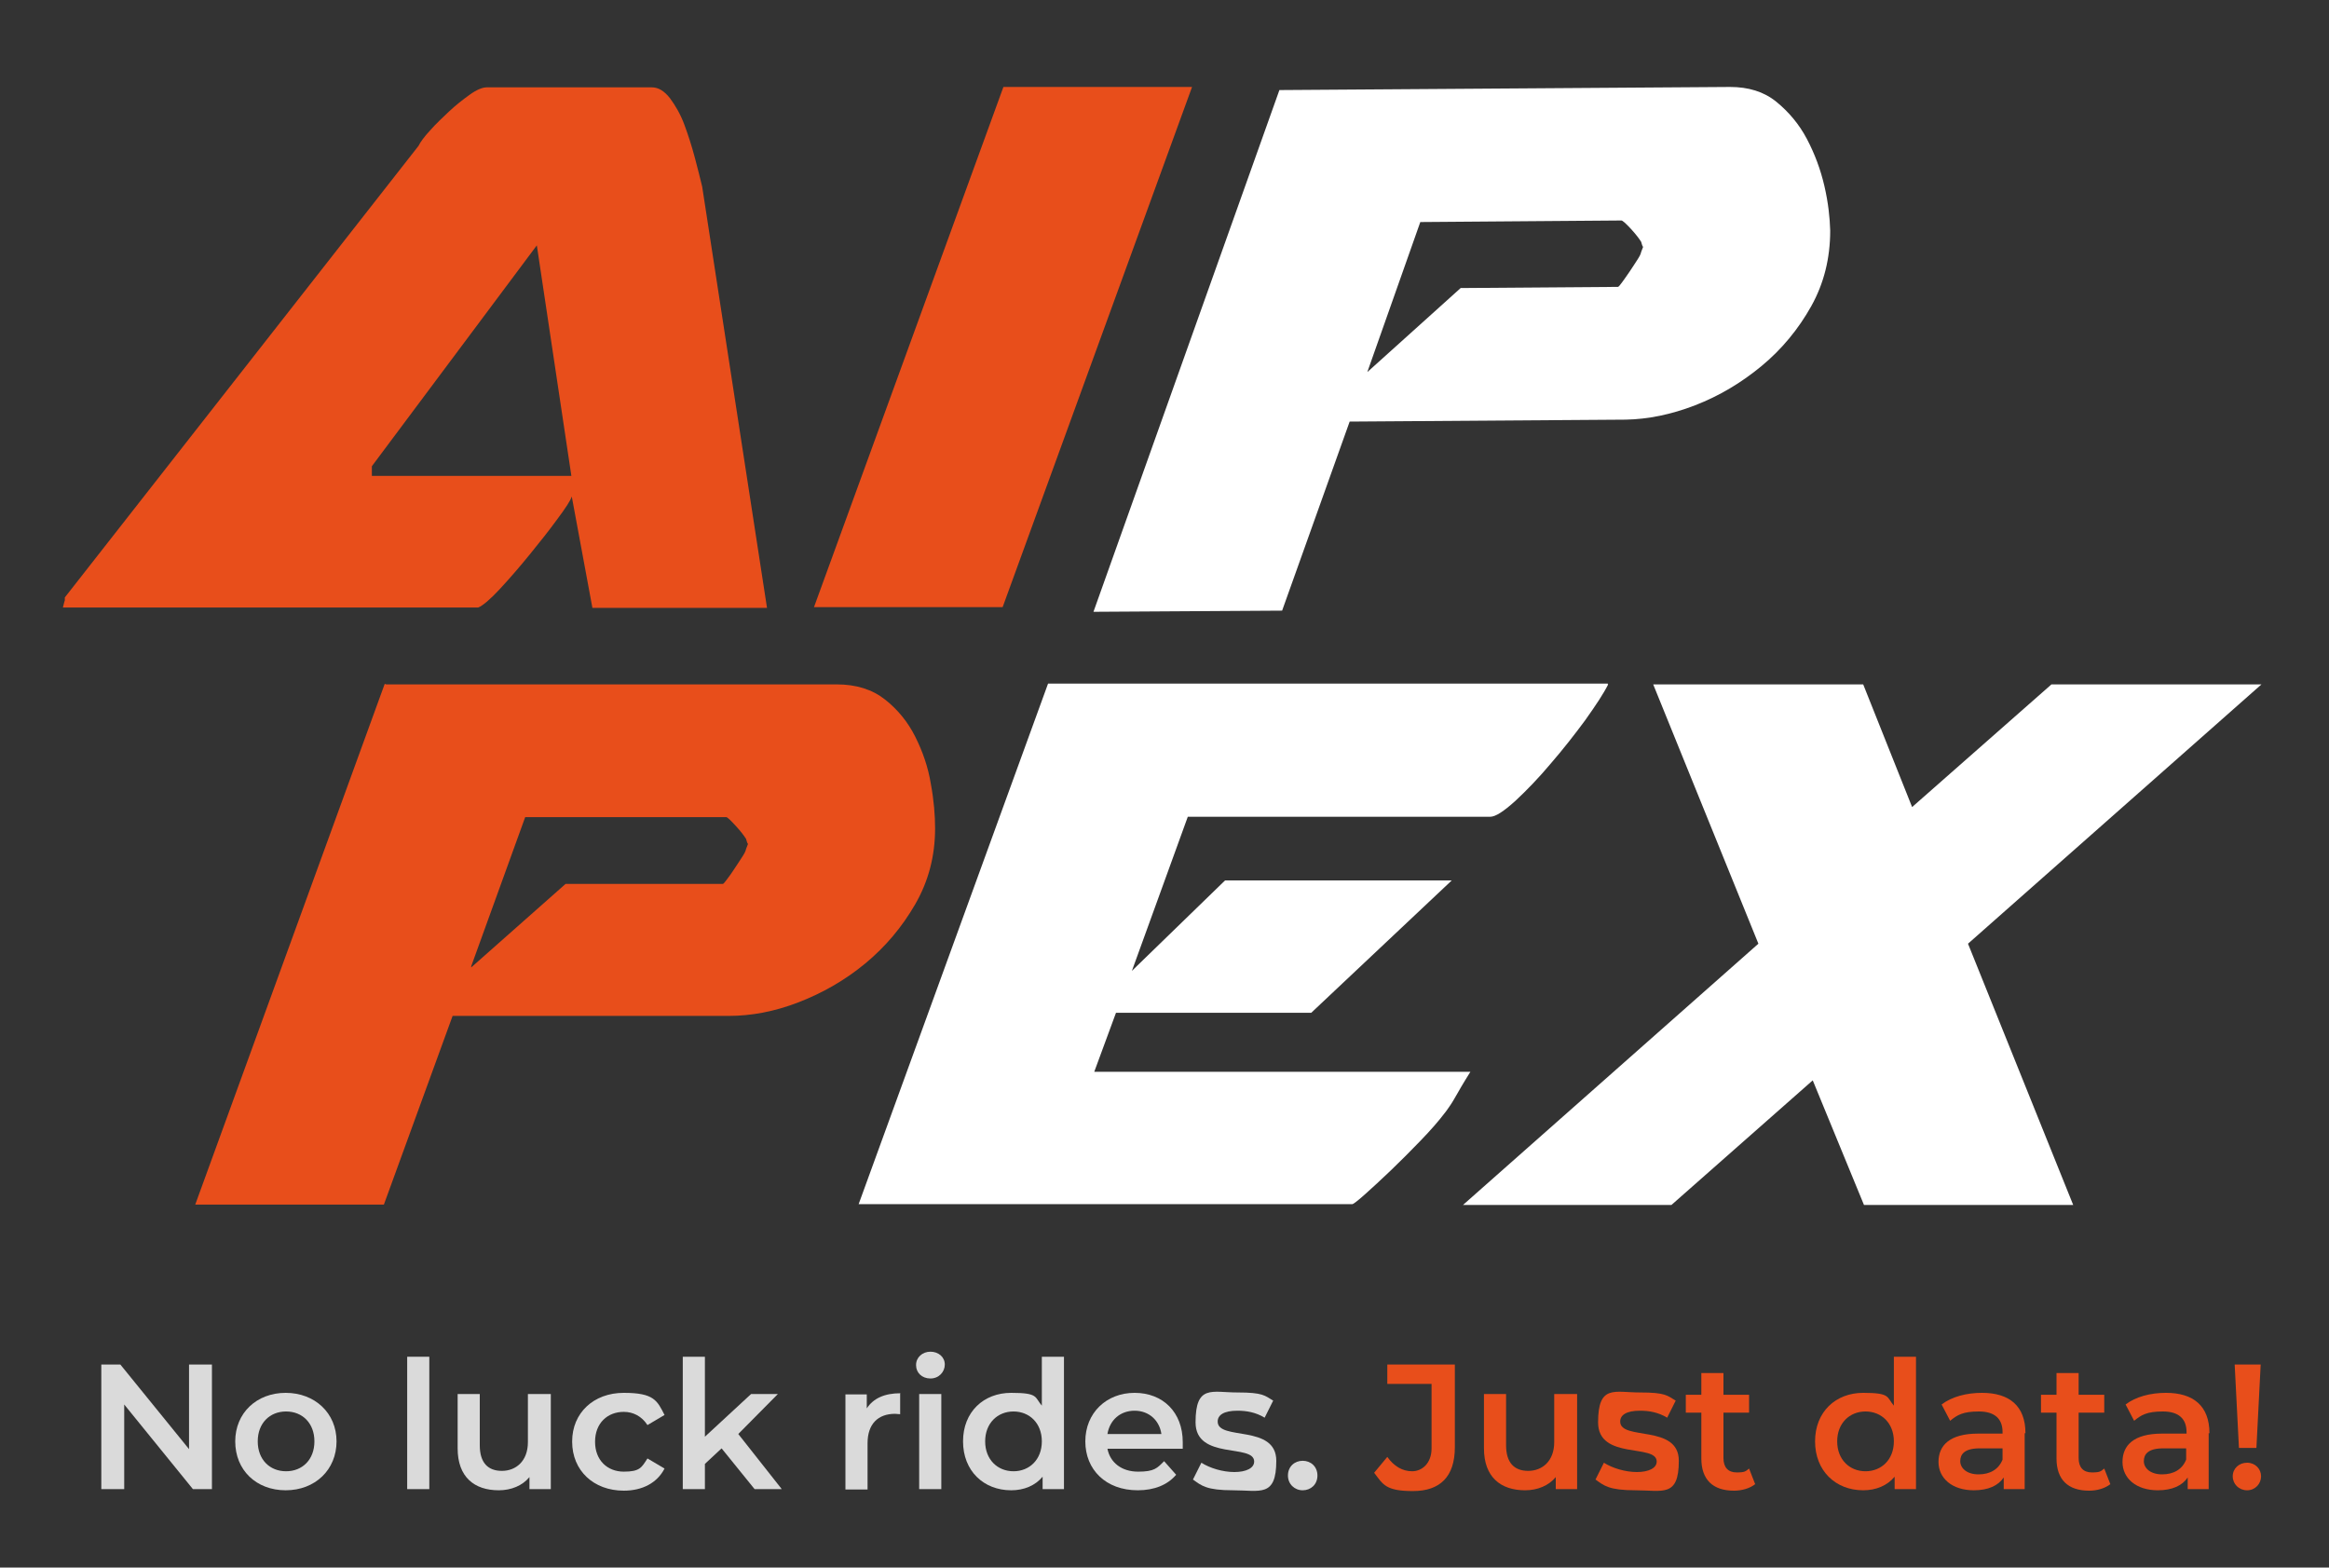
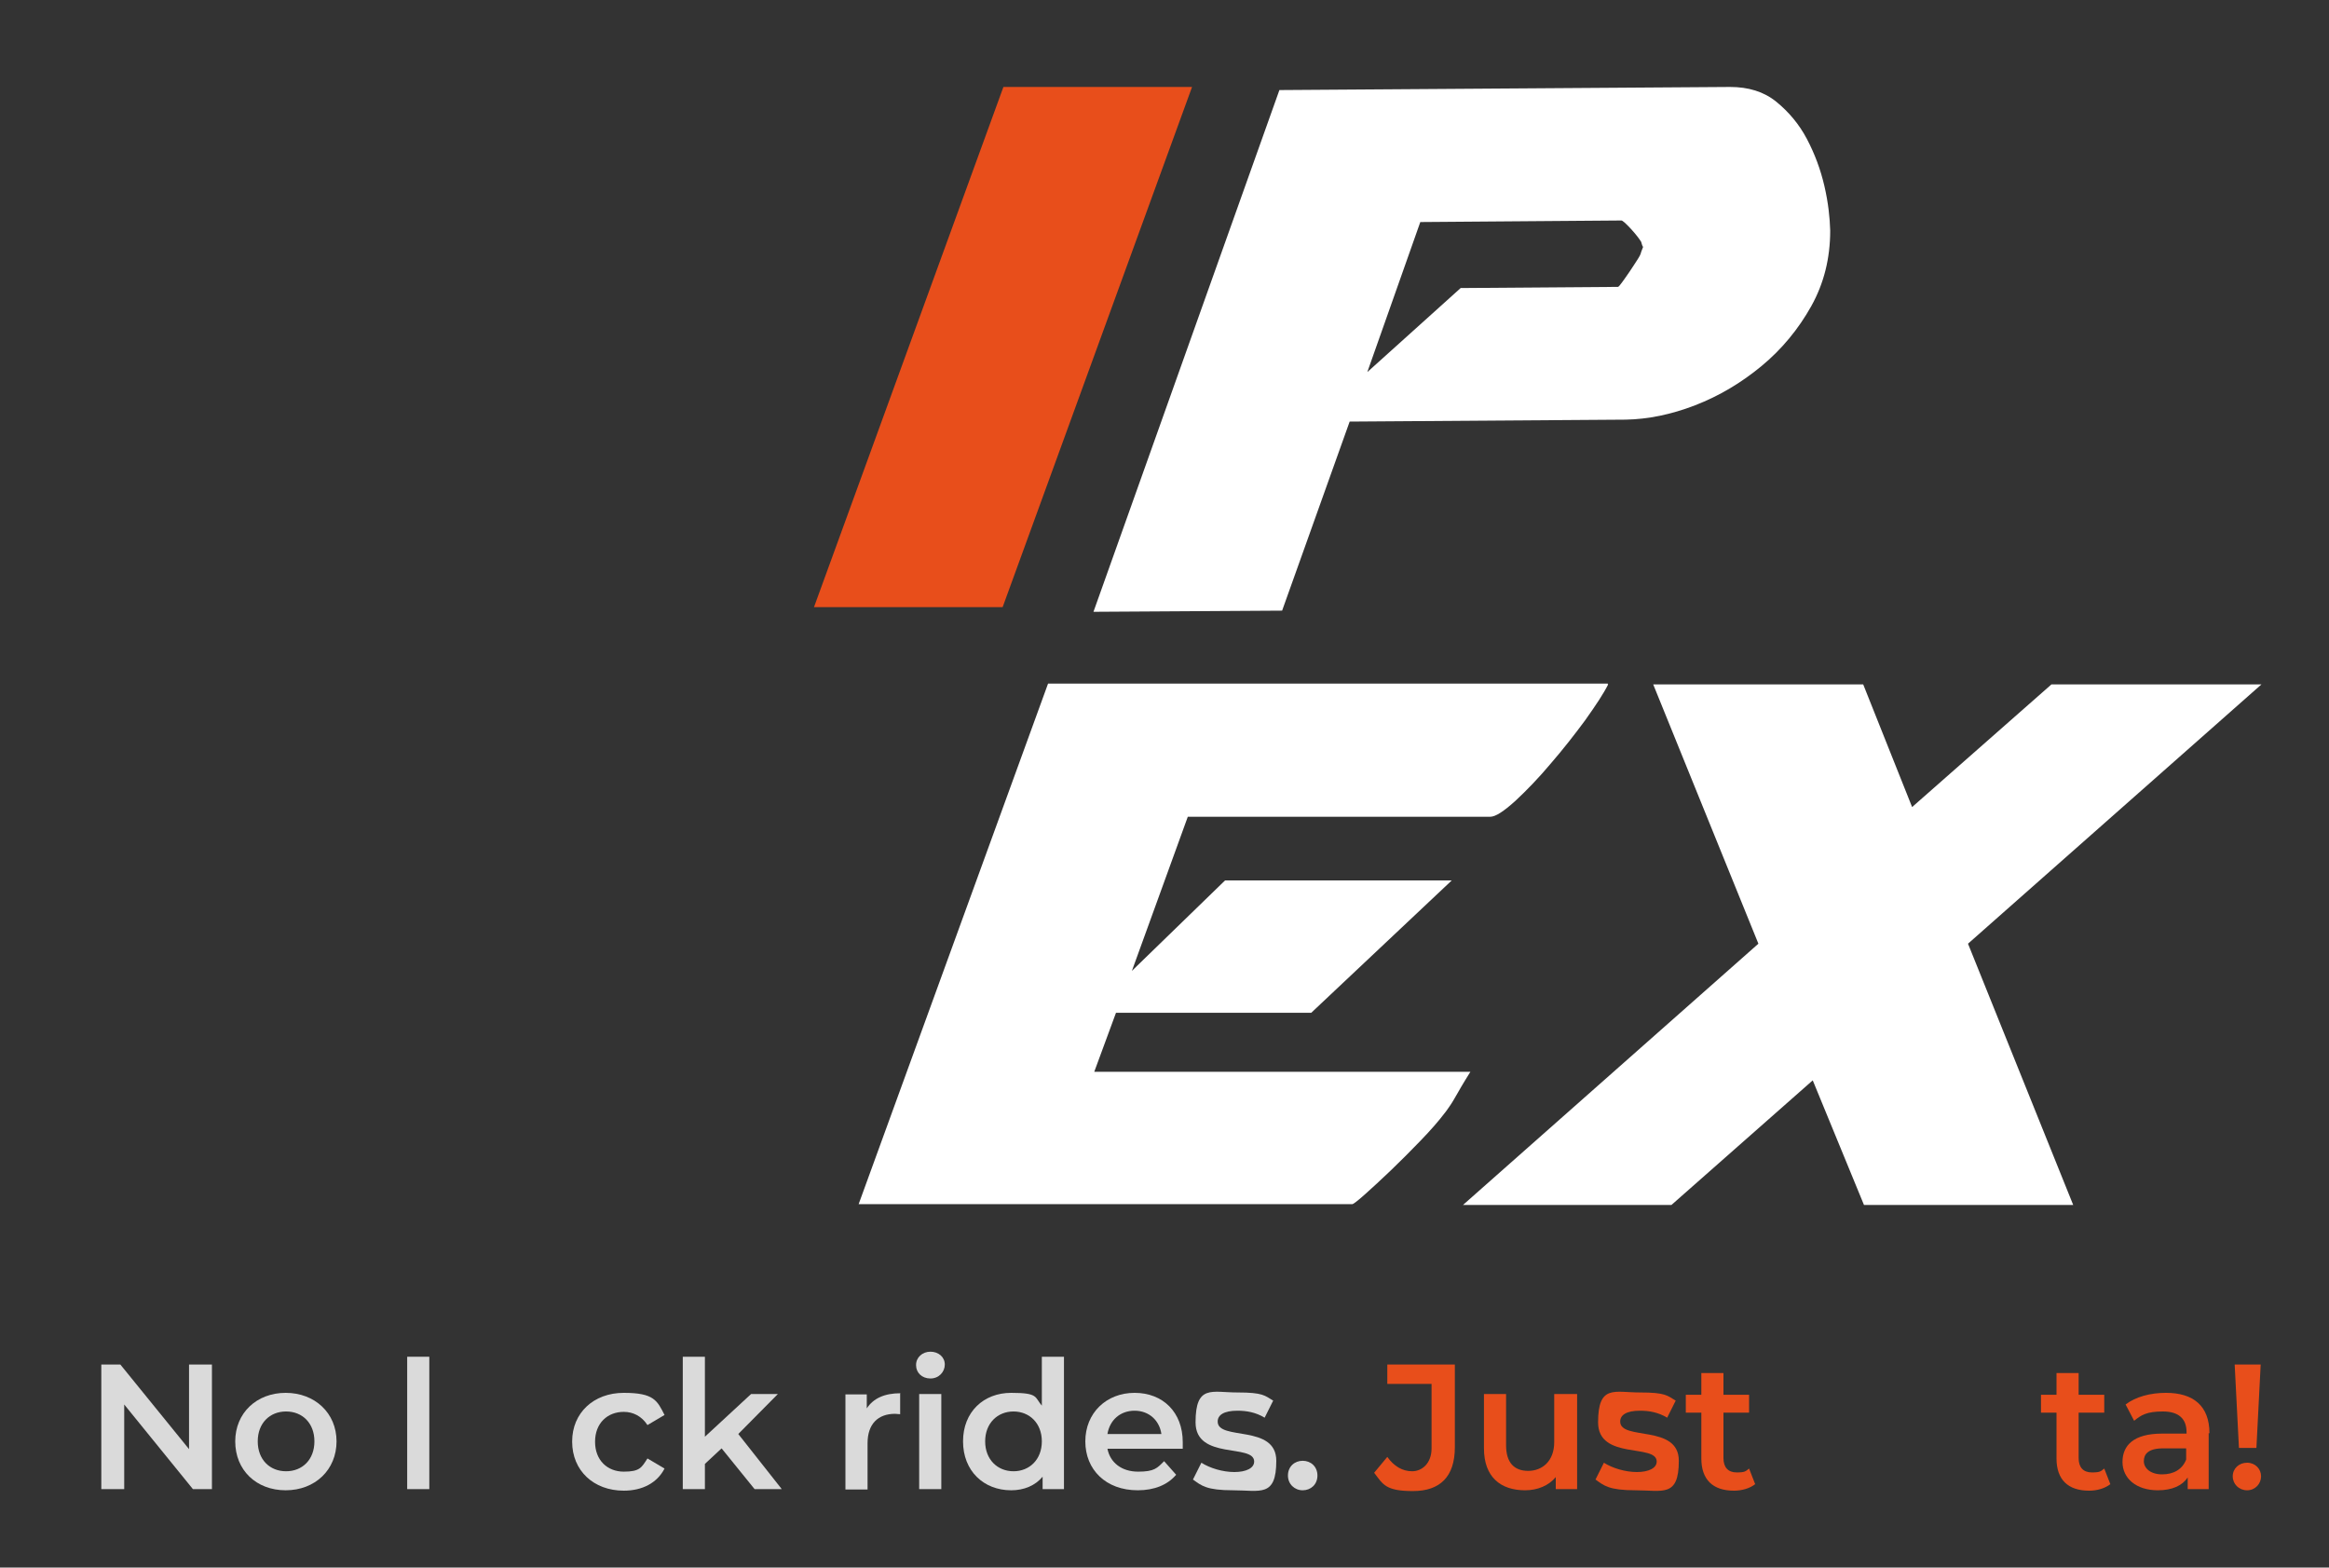
<svg xmlns="http://www.w3.org/2000/svg" id="Livello_1" version="1.1" viewBox="0 0 600 403.8">
  <rect x="0" y="0" width="600" height="403.8" fill="#333333" stroke="none" />
  <defs>
    <style>
      .st0 {
        fill: #e84e1b;
      }

      .st1 {
        isolation: isolate;
      }

      .st2 {
        fill: #fff;
      }

      .st3 {
        fill: #dadada;
      }
    </style>
  </defs>
-   <path class="st0" d="M152.6,156.5l-5.3-28.6c-.3,1-1.6,3-3.7,5.8-2.1,2.9-4.5,5.9-7.1,9.1s-5.2,6.2-7.7,8.9-4.4,4.3-5.6,4.8H16.2c.3-1.3.5-1.9.5-1.8v-.8L107.8,37.6c.5-1,1.5-2.4,3-4,1.5-1.7,3.2-3.3,4.9-4.9s3.5-3,5.3-4.3,3.3-1.9,4.4-1.9h42.5c1.7,0,3.2.9,4.7,2.8,1.4,1.9,2.7,4.1,3.7,6.8s1.9,5.5,2.7,8.5,1.4,5.4,1.9,7.5l16.7,108.5h-45,0ZM95.9,122.6h51.3l-8.9-59.4-42.5,56.9v2.5h0Z" />
  <path class="st0" d="M258.5,22.4h48.6l-48.8,134h-48.6s48.8-134,48.8-134Z" />
-   <path class="st0" d="M99.4,176.3h116.1c5.1,0,9.2,1.3,12.5,3.9,3.3,2.6,5.9,5.8,7.8,9.6,1.9,3.8,3.3,7.8,4,12.1.8,4.3,1.1,8.2,1.1,11.5,0,7.1-1.7,13.6-5.1,19.5-3.4,5.9-7.7,11-12.9,15.3s-11,7.6-17.2,10-12.2,3.5-18,3.5h-71.1l-17.7,48.6h-48.6l48.8-134.1h.3ZM121.4,249.2l24.3-21.5h40.5c.2,0,.5-.4,1.1-1.2s1.2-1.6,1.9-2.7c.7-1,1.3-2,1.9-2.9.6-.9,1-1.6,1.1-2.2l.5-1.3c-.2-.2-.3-.6-.5-1.3-.5-.8-1.4-2-2.7-3.4s-2.1-2.2-2.4-2.2h-51.8l-13.9,38.4v.3Z" />
  <path class="st2" d="M414.3,176.3c-1.2,2.4-3.2,5.4-5.9,9.2-2.8,3.8-5.7,7.5-8.9,11.2-3.1,3.7-6.2,6.9-9.1,9.6-3,2.7-5.1,4.1-6.5,4.1h-77.9l-14.4,39.7,24-23.3h58.4l-36.2,34.1h-50.3l-5.6,15.2h96.9c-.2.3-.6,1-1.3,2.1-.7,1.1-1.3,2.2-2,3.4-.7,1.2-1.3,2.3-2,3.3s-1.1,1.6-1.3,1.8c-1.5,2-3.6,4.4-6.2,7.1s-5.2,5.3-7.7,7.7c-2.5,2.4-4.8,4.5-6.7,6.2s-3,2.5-3.2,2.5h-127.2l48.8-134.1h144.2v.2Z" />
  <path class="st2" d="M376.9,310.4l76.1-67.3-27.1-66.8h54.1l12.6,31.6,35.9-31.6h54.1l-75.6,66.8,27.1,67.3h-53.9l-13.2-32.1-36.4,32.1h-53.9.2Z" />
  <path class="st2" d="M329.6,23.2l116.1-.8c4.7,0,8.7,1.2,11.9,3.8,3.2,2.6,5.9,5.8,7.9,9.6,2,3.8,3.5,7.8,4.5,12.1s1.4,8.1,1.5,11.5c0,7.1-1.6,13.6-4.9,19.5s-7.6,11.1-12.8,15.4c-5.2,4.3-10.9,7.7-17.1,10.1s-12.2,3.6-17.9,3.7l-71.1.5-17.4,48.7-48.6.3,47.9-134.4h0ZM352.2,95.9l24.1-21.7,40.5-.3c.2,0,.5-.4,1.1-1.2.6-.8,1.2-1.7,1.9-2.7.7-1,1.3-2,1.9-2.9s1-1.6,1.1-2.2l.5-1.3c-.2-.2-.3-.6-.5-1.3-.5-.8-1.4-2-2.7-3.4s-2.1-2.1-2.4-2.1l-51.8.4-13.6,38.5v.2Z" />
  <g class="st1">
    <g class="st1">
      <path class="st3" d="M54.6,351.5v32.1h-4.9l-17.7-21.8v21.8h-5.9v-32.1h4.9l17.7,21.8v-21.8h5.9Z" />
      <path class="st3" d="M60.6,371.3c0-7.3,5.5-12.5,13-12.5s13.1,5.2,13.1,12.5-5.5,12.6-13.1,12.6-13-5.2-13-12.6ZM81,371.3c0-4.7-3.1-7.7-7.3-7.7s-7.3,3-7.3,7.7,3.1,7.7,7.3,7.7,7.3-3,7.3-7.7Z" />
      <path class="st3" d="M104.9,349.5h5.7v34.1h-5.7v-34.1Z" />
-       <path class="st3" d="M141.9,359.1v24.5h-5.5v-3.1c-1.8,2.2-4.7,3.4-7.9,3.4-6.3,0-10.6-3.4-10.6-10.8v-14h5.7v13.2c0,4.5,2.1,6.6,5.7,6.6s6.7-2.5,6.7-7.4v-12.4h5.7Z" />
      <path class="st3" d="M147.4,371.3c0-7.3,5.5-12.5,13.3-12.5s8.6,2,10.5,5.7l-4.4,2.6c-1.5-2.3-3.7-3.4-6.1-3.4-4.2,0-7.4,2.9-7.4,7.7s3.2,7.7,7.4,7.7,4.6-1.1,6.1-3.4l4.4,2.6c-1.9,3.7-5.7,5.7-10.5,5.7-7.8,0-13.3-5.2-13.3-12.6Z" />
      <path class="st3" d="M185.9,373.1l-4.3,4v6.5h-5.7v-34.1h5.7v20.6l11.9-11h6.9l-10.2,10.3,11.2,14.2h-7l-8.5-10.5Z" />
      <path class="st3" d="M231.9,358.8v5.5c-.5,0-.9-.1-1.3-.1-4.4,0-7.1,2.6-7.1,7.6v11.9h-5.7v-24.5h5.5v3.6c1.7-2.6,4.6-3.9,8.7-3.9Z" />
      <path class="st3" d="M236,351.6c0-1.9,1.6-3.4,3.7-3.4s3.7,1.4,3.7,3.3-1.5,3.6-3.7,3.6-3.7-1.5-3.7-3.4ZM236.8,359.1h5.7v24.5h-5.7v-24.5Z" />
      <path class="st3" d="M274.1,349.5v34.1h-5.5v-3.2c-1.9,2.3-4.8,3.5-8.1,3.5-7.1,0-12.4-5-12.4-12.6s5.3-12.5,12.4-12.5,6,1.1,7.9,3.3v-12.6h5.7ZM268.4,371.3c0-4.7-3.2-7.7-7.3-7.7s-7.3,3-7.3,7.7,3.2,7.7,7.3,7.7,7.3-3,7.3-7.7Z" />
      <path class="st3" d="M304.5,373.2h-19.2c.7,3.6,3.7,5.9,7.9,5.9s4.9-.9,6.7-2.7l3.1,3.5c-2.2,2.6-5.6,4-9.9,4-8.2,0-13.5-5.3-13.5-12.6s5.4-12.5,12.7-12.5,12.4,5,12.4,12.7,0,1.1,0,1.7ZM285.3,369.4h13.9c-.5-3.5-3.2-6-6.9-6s-6.4,2.4-7,6Z" />
      <path class="st3" d="M307.3,381.2l2.2-4.4c2.2,1.4,5.5,2.4,8.5,2.4s5.1-1,5.1-2.7c0-4.7-15.1-.3-15.1-10.1s4.2-7.7,10.8-7.7,7,.8,9.2,2.1l-2.2,4.4c-2.3-1.4-4.7-1.8-7-1.8-3.5,0-5.1,1.1-5.1,2.8,0,5,15.1.6,15.1,10.1s-4.2,7.6-11.1,7.6-8.2-1.2-10.4-2.8Z" />
      <path class="st3" d="M331.8,380.1c0-2.3,1.7-3.8,3.8-3.8s3.8,1.5,3.8,3.8-1.7,3.8-3.8,3.8-3.8-1.6-3.8-3.8Z" />
    </g>
    <g class="st1">
      <path class="st0" d="M354,379.4l3.4-4.1c1.7,2.4,3.9,3.7,6.4,3.7s5-2,5-5.9v-16.6h-11.4v-5h17.4v21.3c0,7.6-3.8,11.3-10.8,11.3s-7.7-1.7-9.9-4.6Z" />
      <path class="st0" d="M406.3,359.1v24.5h-5.5v-3.1c-1.8,2.2-4.7,3.4-7.9,3.4-6.3,0-10.6-3.4-10.6-10.8v-14h5.7v13.2c0,4.5,2.1,6.6,5.7,6.6s6.7-2.5,6.7-7.4v-12.4h5.7Z" />
      <path class="st0" d="M411,381.2l2.2-4.4c2.2,1.4,5.5,2.4,8.5,2.4s5.1-1,5.1-2.7c0-4.7-15.1-.3-15.1-10.1s4.2-7.7,10.8-7.7,7,.8,9.2,2.1l-2.2,4.4c-2.3-1.4-4.7-1.8-7-1.8-3.5,0-5.1,1.1-5.1,2.8,0,5,15.1.6,15.1,10.1s-4.2,7.6-11.1,7.6-8.2-1.2-10.4-2.8Z" />
      <path class="st0" d="M452.2,382.3c-1.4,1.1-3.4,1.7-5.5,1.7-5.4,0-8.4-2.8-8.4-8.3v-11.8h-4v-4.6h4v-5.6h5.7v5.6h6.6v4.6h-6.6v11.7c0,2.4,1.2,3.7,3.4,3.7s2.3-.3,3.2-1l1.6,4.1Z" />
-       <path class="st0" d="M493.6,349.5v34.1h-5.5v-3.2c-1.9,2.3-4.8,3.5-8.1,3.5-7.1,0-12.4-5-12.4-12.6s5.3-12.5,12.4-12.5,6,1.1,7.9,3.3v-12.6h5.7ZM487.9,371.3c0-4.7-3.2-7.7-7.3-7.7s-7.3,3-7.3,7.7,3.2,7.7,7.3,7.7,7.3-3,7.3-7.7Z" />
-       <path class="st0" d="M521.6,369.2v14.4h-5.4v-3c-1.4,2.1-4,3.3-7.7,3.3-5.6,0-9.1-3.1-9.1-7.3s2.8-7.3,10.2-7.3h6.3v-.4c0-3.4-2-5.3-6.1-5.3s-5.6.9-7.4,2.4l-2.2-4.2c2.6-2,6.4-3,10.4-3,7.1,0,11.2,3.4,11.2,10.4ZM515.9,375.9v-2.8h-5.9c-3.9,0-5,1.5-5,3.3s1.7,3.4,4.7,3.4,5.2-1.3,6.2-3.8Z" />
      <path class="st0" d="M543.7,382.3c-1.4,1.1-3.4,1.7-5.5,1.7-5.4,0-8.4-2.8-8.4-8.3v-11.8h-4v-4.6h4v-5.6h5.7v5.6h6.6v4.6h-6.6v11.7c0,2.4,1.2,3.7,3.4,3.7s2.3-.3,3.2-1l1.6,4.1Z" />
      <path class="st0" d="M569,369.2v14.4h-5.4v-3c-1.4,2.1-4,3.3-7.7,3.3-5.6,0-9.1-3.1-9.1-7.3s2.8-7.3,10.2-7.3h6.3v-.4c0-3.4-2-5.3-6.1-5.3s-5.6.9-7.4,2.4l-2.2-4.2c2.6-2,6.4-3,10.4-3,7.1,0,11.2,3.4,11.2,10.4ZM563.2,375.9v-2.8h-5.9c-3.9,0-5,1.5-5,3.3s1.7,3.4,4.7,3.4,5.2-1.3,6.2-3.8Z" />
      <path class="st0" d="M575.2,380.3c0-2,1.6-3.5,3.7-3.5s3.6,1.6,3.6,3.5-1.5,3.6-3.6,3.6-3.7-1.6-3.7-3.6ZM575.6,351.5h6.8l-1.1,21.5h-4.5l-1.1-21.5Z" />
    </g>
  </g>
</svg>